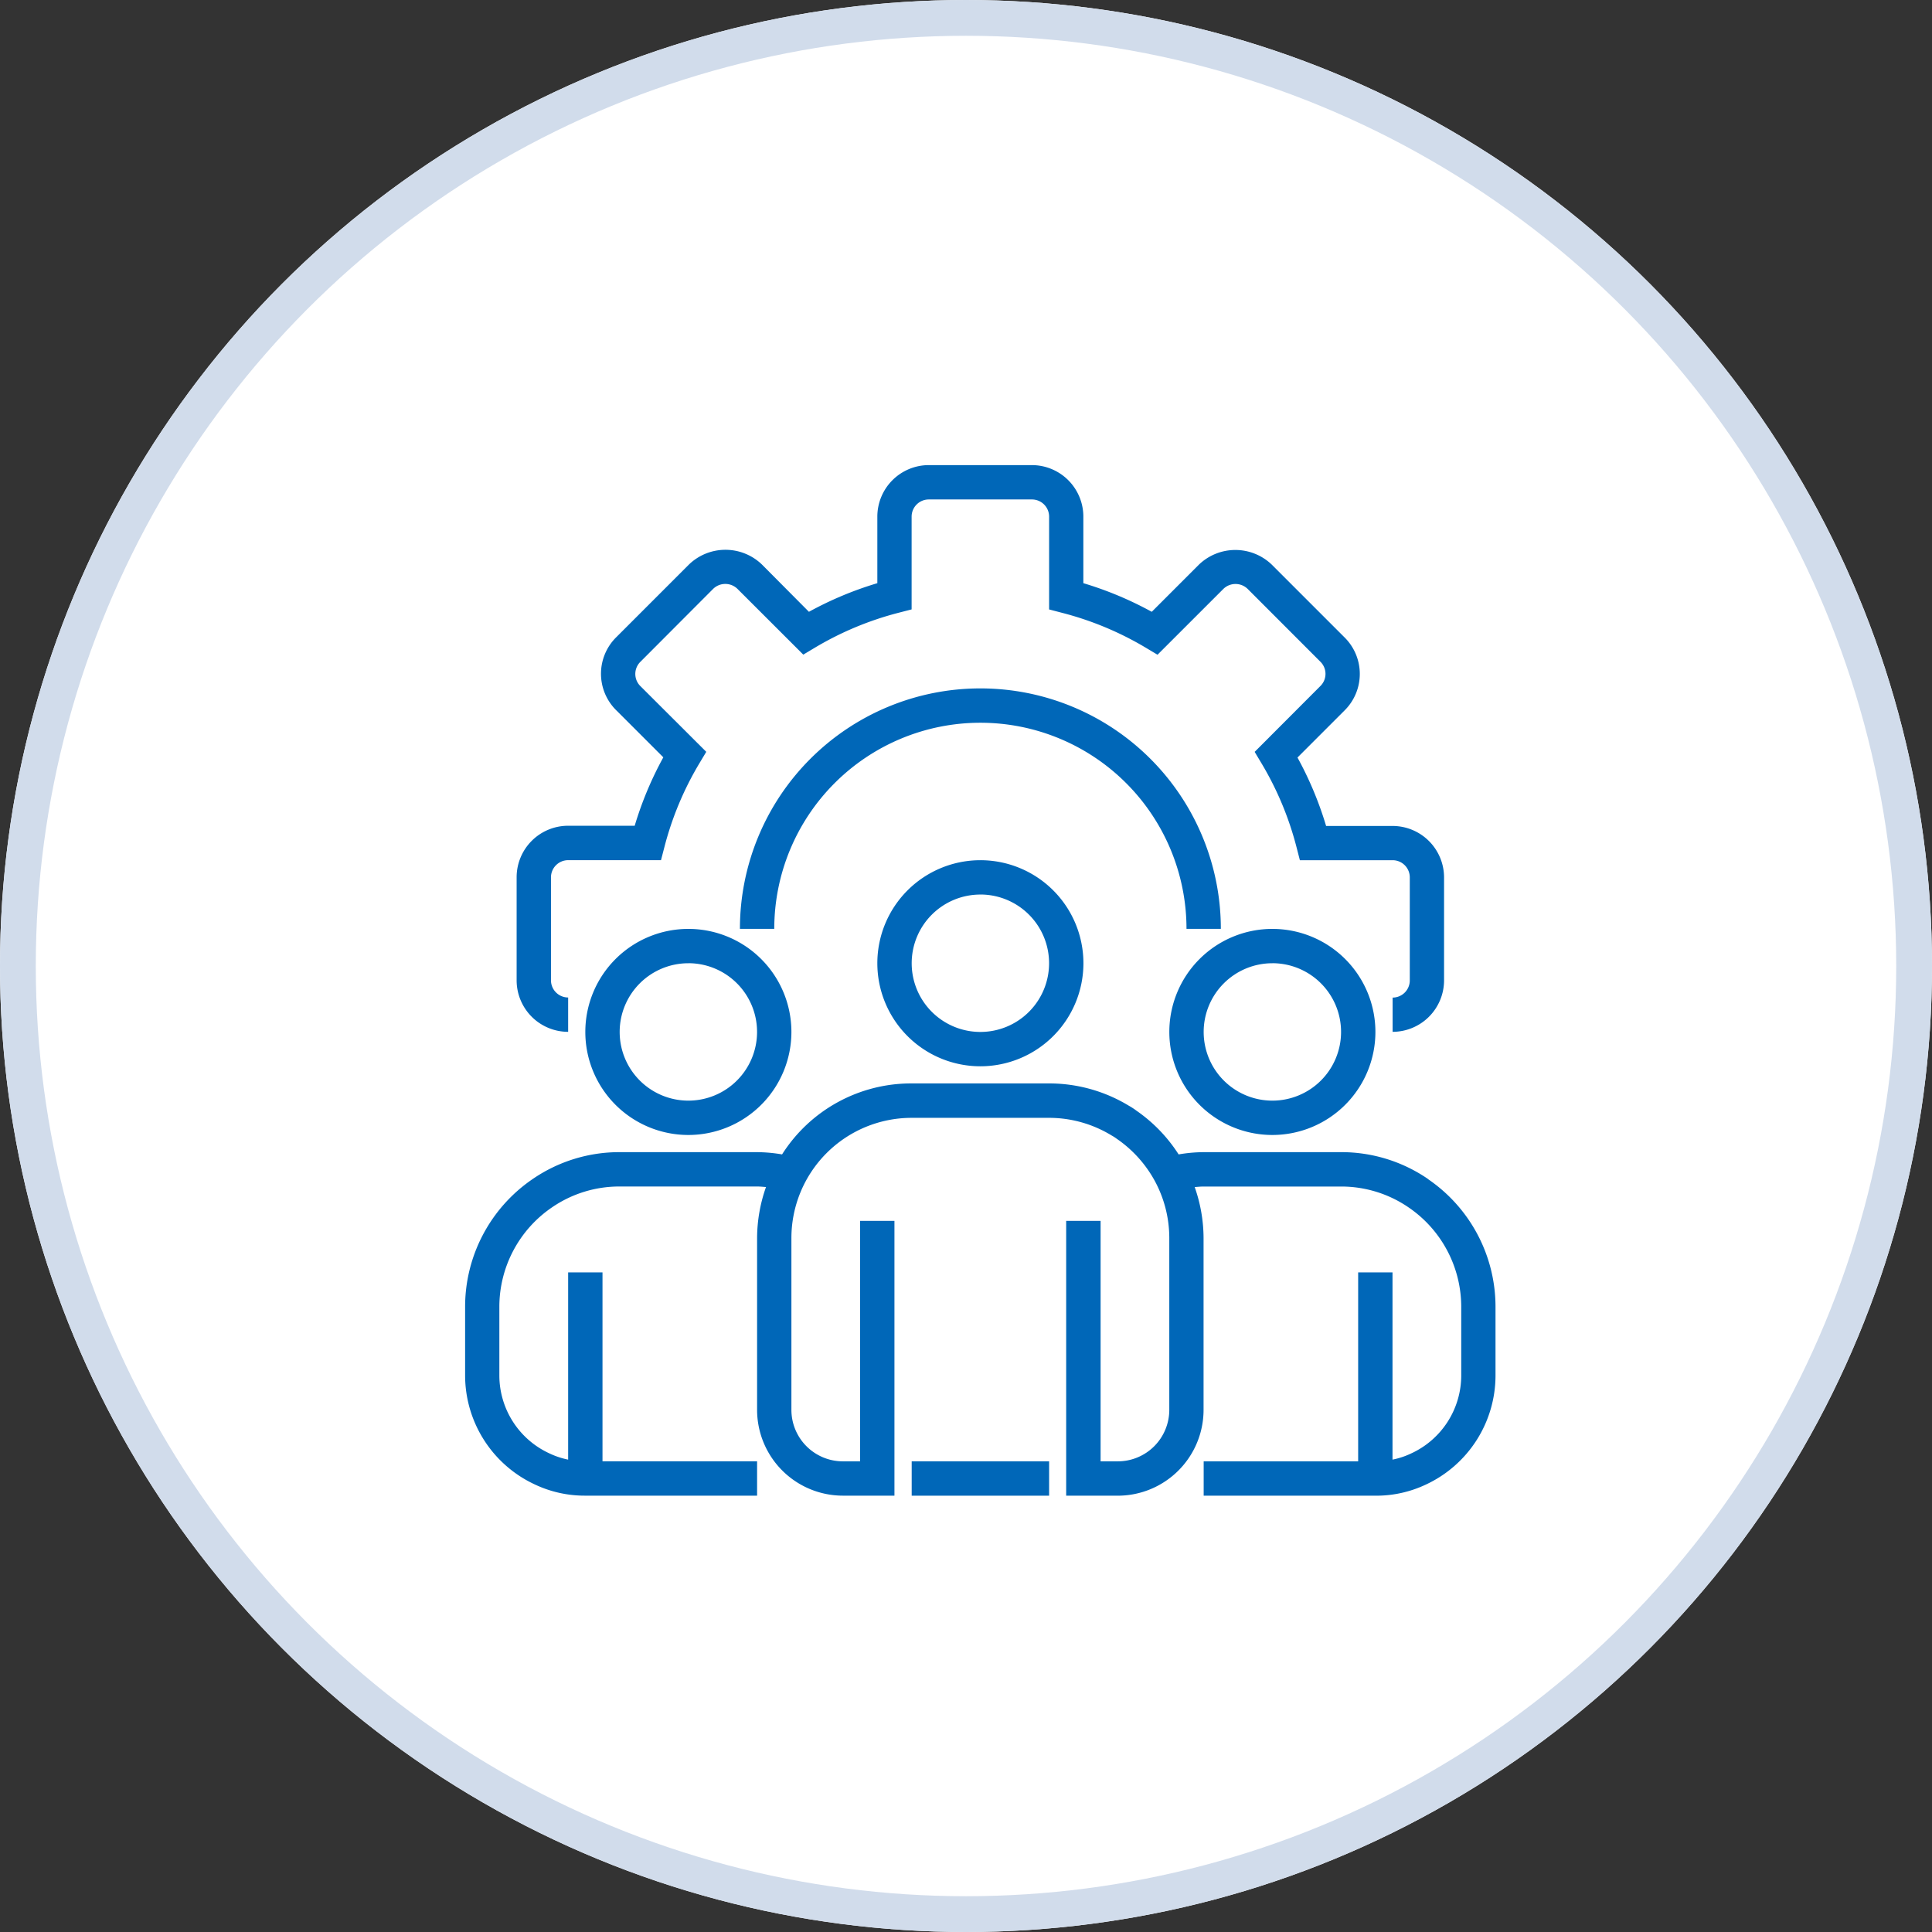
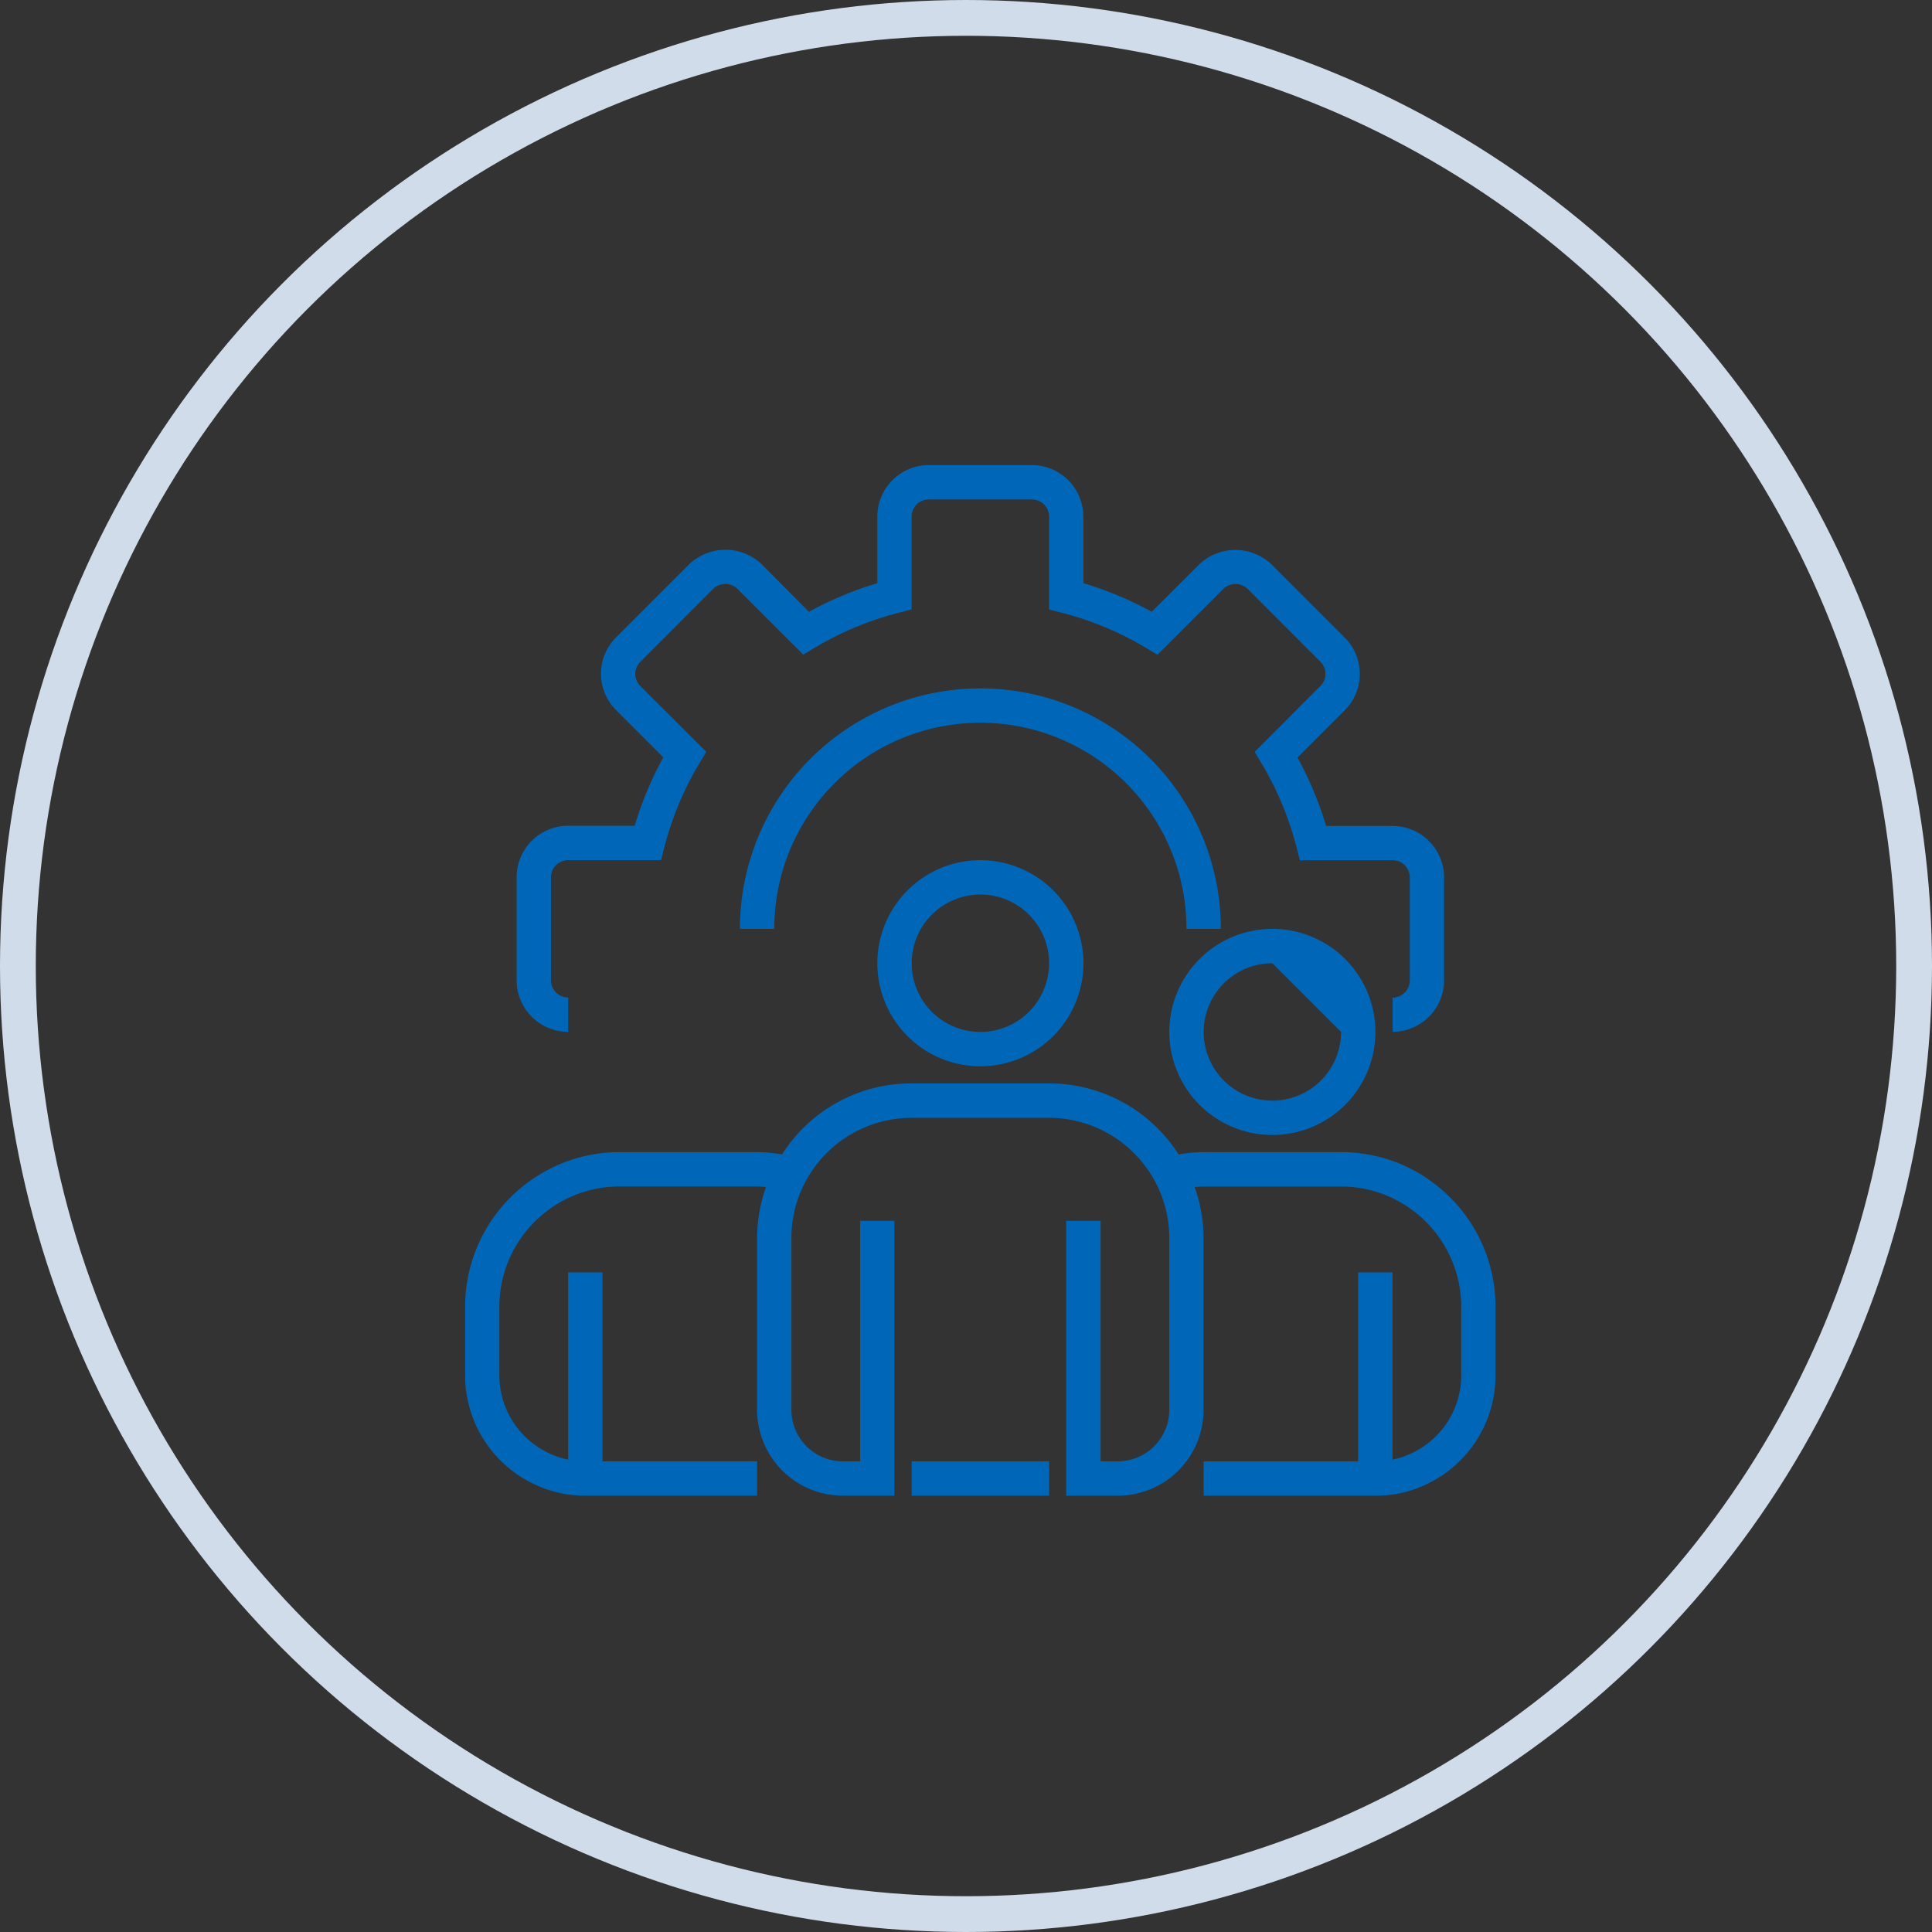
<svg xmlns="http://www.w3.org/2000/svg" width="54" height="54" viewBox="0 0 54 54">
  <rect x="0" y="0" width="54" height="54" fill="#333333" stroke="none" />
  <defs>
    <style>.a{fill:#fff;stroke:#d1dceb;}.b{fill:#0067b8;}.c{stroke:none;}.d{fill:none;}</style>
  </defs>
  <g transform="translate(-822 -622)">
    <g class="a" transform="translate(822 622)">
-       <circle class="c" cx="27" cy="27" r="27" />
      <circle class="d" cx="27" cy="27" r="26.5" />
    </g>
    <g transform="translate(834.5 635)">
      <path class="b" d="M54.984,15.843v-.96a.48.48,0,0,0,.48-.48v-2.88a.48.48,0,0,0-.48-.48H52.392l-.093-.361a8.872,8.872,0,0,0-.979-2.346l-.192-.321,1.841-1.844a.476.476,0,0,0,0-.672L50.929,3.457a.487.487,0,0,0-.672,0L48.413,5.3l-.321-.192a8.892,8.892,0,0,0-2.349-.98l-.36-.094V1.44A.48.48,0,0,0,44.9.96h-2.88a.48.48,0,0,0-.48.48V4.033l-.361.093a8.89,8.89,0,0,0-2.346.979l-.321.192L36.67,3.457a.487.487,0,0,0-.675,0L33.957,5.5a.477.477,0,0,0,0,.675L35.8,8.014l-.192.321a8.871,8.871,0,0,0-.979,2.346l-.094.361H31.94a.48.48,0,0,0-.48.48V14.4a.48.48,0,0,0,.48.48v.96A1.44,1.44,0,0,1,30.5,14.4v-2.88a1.44,1.44,0,0,1,1.44-1.44H33.8a9.8,9.8,0,0,1,.8-1.912l-1.32-1.32a1.435,1.435,0,0,1,0-2.033l2.04-2.04a1.47,1.47,0,0,1,2.033,0L38.67,4.1a9.8,9.8,0,0,1,1.912-.8V1.44A1.44,1.44,0,0,1,42.022,0H44.9a1.44,1.44,0,0,1,1.44,1.44V3.3a9.807,9.807,0,0,1,1.912.8l1.32-1.32a1.47,1.47,0,0,1,2.033,0l2.04,2.04a1.436,1.436,0,0,1,0,2.033l-1.32,1.32a9.841,9.841,0,0,1,.8,1.913h1.857a1.44,1.44,0,0,1,1.44,1.44V14.4a1.44,1.44,0,0,1-1.44,1.44Zm0,0" transform="translate(-28.56)" />
      <path class="b" d="M173.942,136.721h-.96a5.761,5.761,0,1,0-11.522,0h-.96a6.721,6.721,0,1,1,13.442,0Zm0,0" transform="translate(-152.319 -123.759)" />
      <path class="b" d="M243.38,235.761a2.88,2.88,0,1,1,2.88-2.881A2.881,2.881,0,0,1,243.38,235.761Zm0-4.8a1.92,1.92,0,1,0,1.92,1.92A1.92,1.92,0,0,0,243.38,230.96Zm0,0" transform="translate(-228.478 -218.958)" />
-       <path class="b" d="M413.38,275.761a2.88,2.88,0,1,1,2.88-2.88A2.881,2.881,0,0,1,413.38,275.761Zm0-4.8a1.92,1.92,0,1,0,1.92,1.92A1.92,1.92,0,0,0,413.38,270.96Zm0,0" transform="translate(-390.317 -257.038)" />
-       <path class="b" d="M73.38,275.761a2.88,2.88,0,1,1,2.88-2.88A2.881,2.881,0,0,1,73.38,275.761Zm0-4.8a1.92,1.92,0,1,0,1.92,1.92A1.92,1.92,0,0,0,73.38,270.96Zm0,0" transform="translate(-66.64 -257.038)" />
+       <path class="b" d="M413.38,275.761a2.88,2.88,0,1,1,2.88-2.88A2.881,2.881,0,0,1,413.38,275.761Zm0-4.8a1.92,1.92,0,1,0,1.92,1.92Zm0,0" transform="translate(-390.317 -257.038)" />
      <path class="b" d="M27.416,362.671a4.273,4.273,0,0,0-2.432-.752H21.143a4.29,4.29,0,0,0-.7.063,4.308,4.308,0,0,0-1.176-1.22,1.859,1.859,0,0,0-.221-.144,4.287,4.287,0,0,0-2.227-.62H12.982a4.272,4.272,0,0,0-3.623,1.984,4.308,4.308,0,0,0-.7-.063H4.82a4.273,4.273,0,0,0-2.431.751A4.321,4.321,0,0,0,.5,366.24v1.92a3.364,3.364,0,0,0,1.955,3.05,3.255,3.255,0,0,0,1.406.31h4.8v-.96H4.34V365.28H3.38v5.233a2.252,2.252,0,0,1-.523-.174,2.4,2.4,0,0,1-1.4-2.179v-1.92a3.364,3.364,0,0,1,1.472-2.778,3.32,3.32,0,0,1,1.889-.583H8.661c.085,0,.166.009.249.015a4.32,4.32,0,0,0-.249,1.426v4.8a2.4,2.4,0,0,0,2.4,2.4H12.5V363.84h-.96v6.721h-.48a1.44,1.44,0,0,1-1.44-1.44v-4.8a3.361,3.361,0,0,1,3.361-3.361h3.841a3.355,3.355,0,0,1,1.75.494,1.2,1.2,0,0,1,.14.09,3.4,3.4,0,0,1,1.076,1.2,3.353,3.353,0,0,1,.394,1.577v4.8a1.44,1.44,0,0,1-1.44,1.44h-.48V363.84H17.3v7.681h1.44a2.4,2.4,0,0,0,2.4-2.4v-4.8a4.33,4.33,0,0,0-.248-1.426c.083-.006.164-.015.248-.015h3.841a3.323,3.323,0,0,1,1.89.584,3.365,3.365,0,0,1,1.471,2.777v1.92a2.4,2.4,0,0,1-1.406,2.182,2.206,2.206,0,0,1-.515.17V365.28h-.96v5.281H21.143v.96h4.8a3.247,3.247,0,0,0,1.4-.306A3.365,3.365,0,0,0,29.3,368.16v-1.92a4.321,4.321,0,0,0-1.889-3.569Zm0,0" transform="translate(0 -342.716)" />
      <path class="b" d="M260.5,580h3.841v.96H260.5Zm0,0" transform="translate(-247.518 -552.155)" />
    </g>
  </g>
</svg>